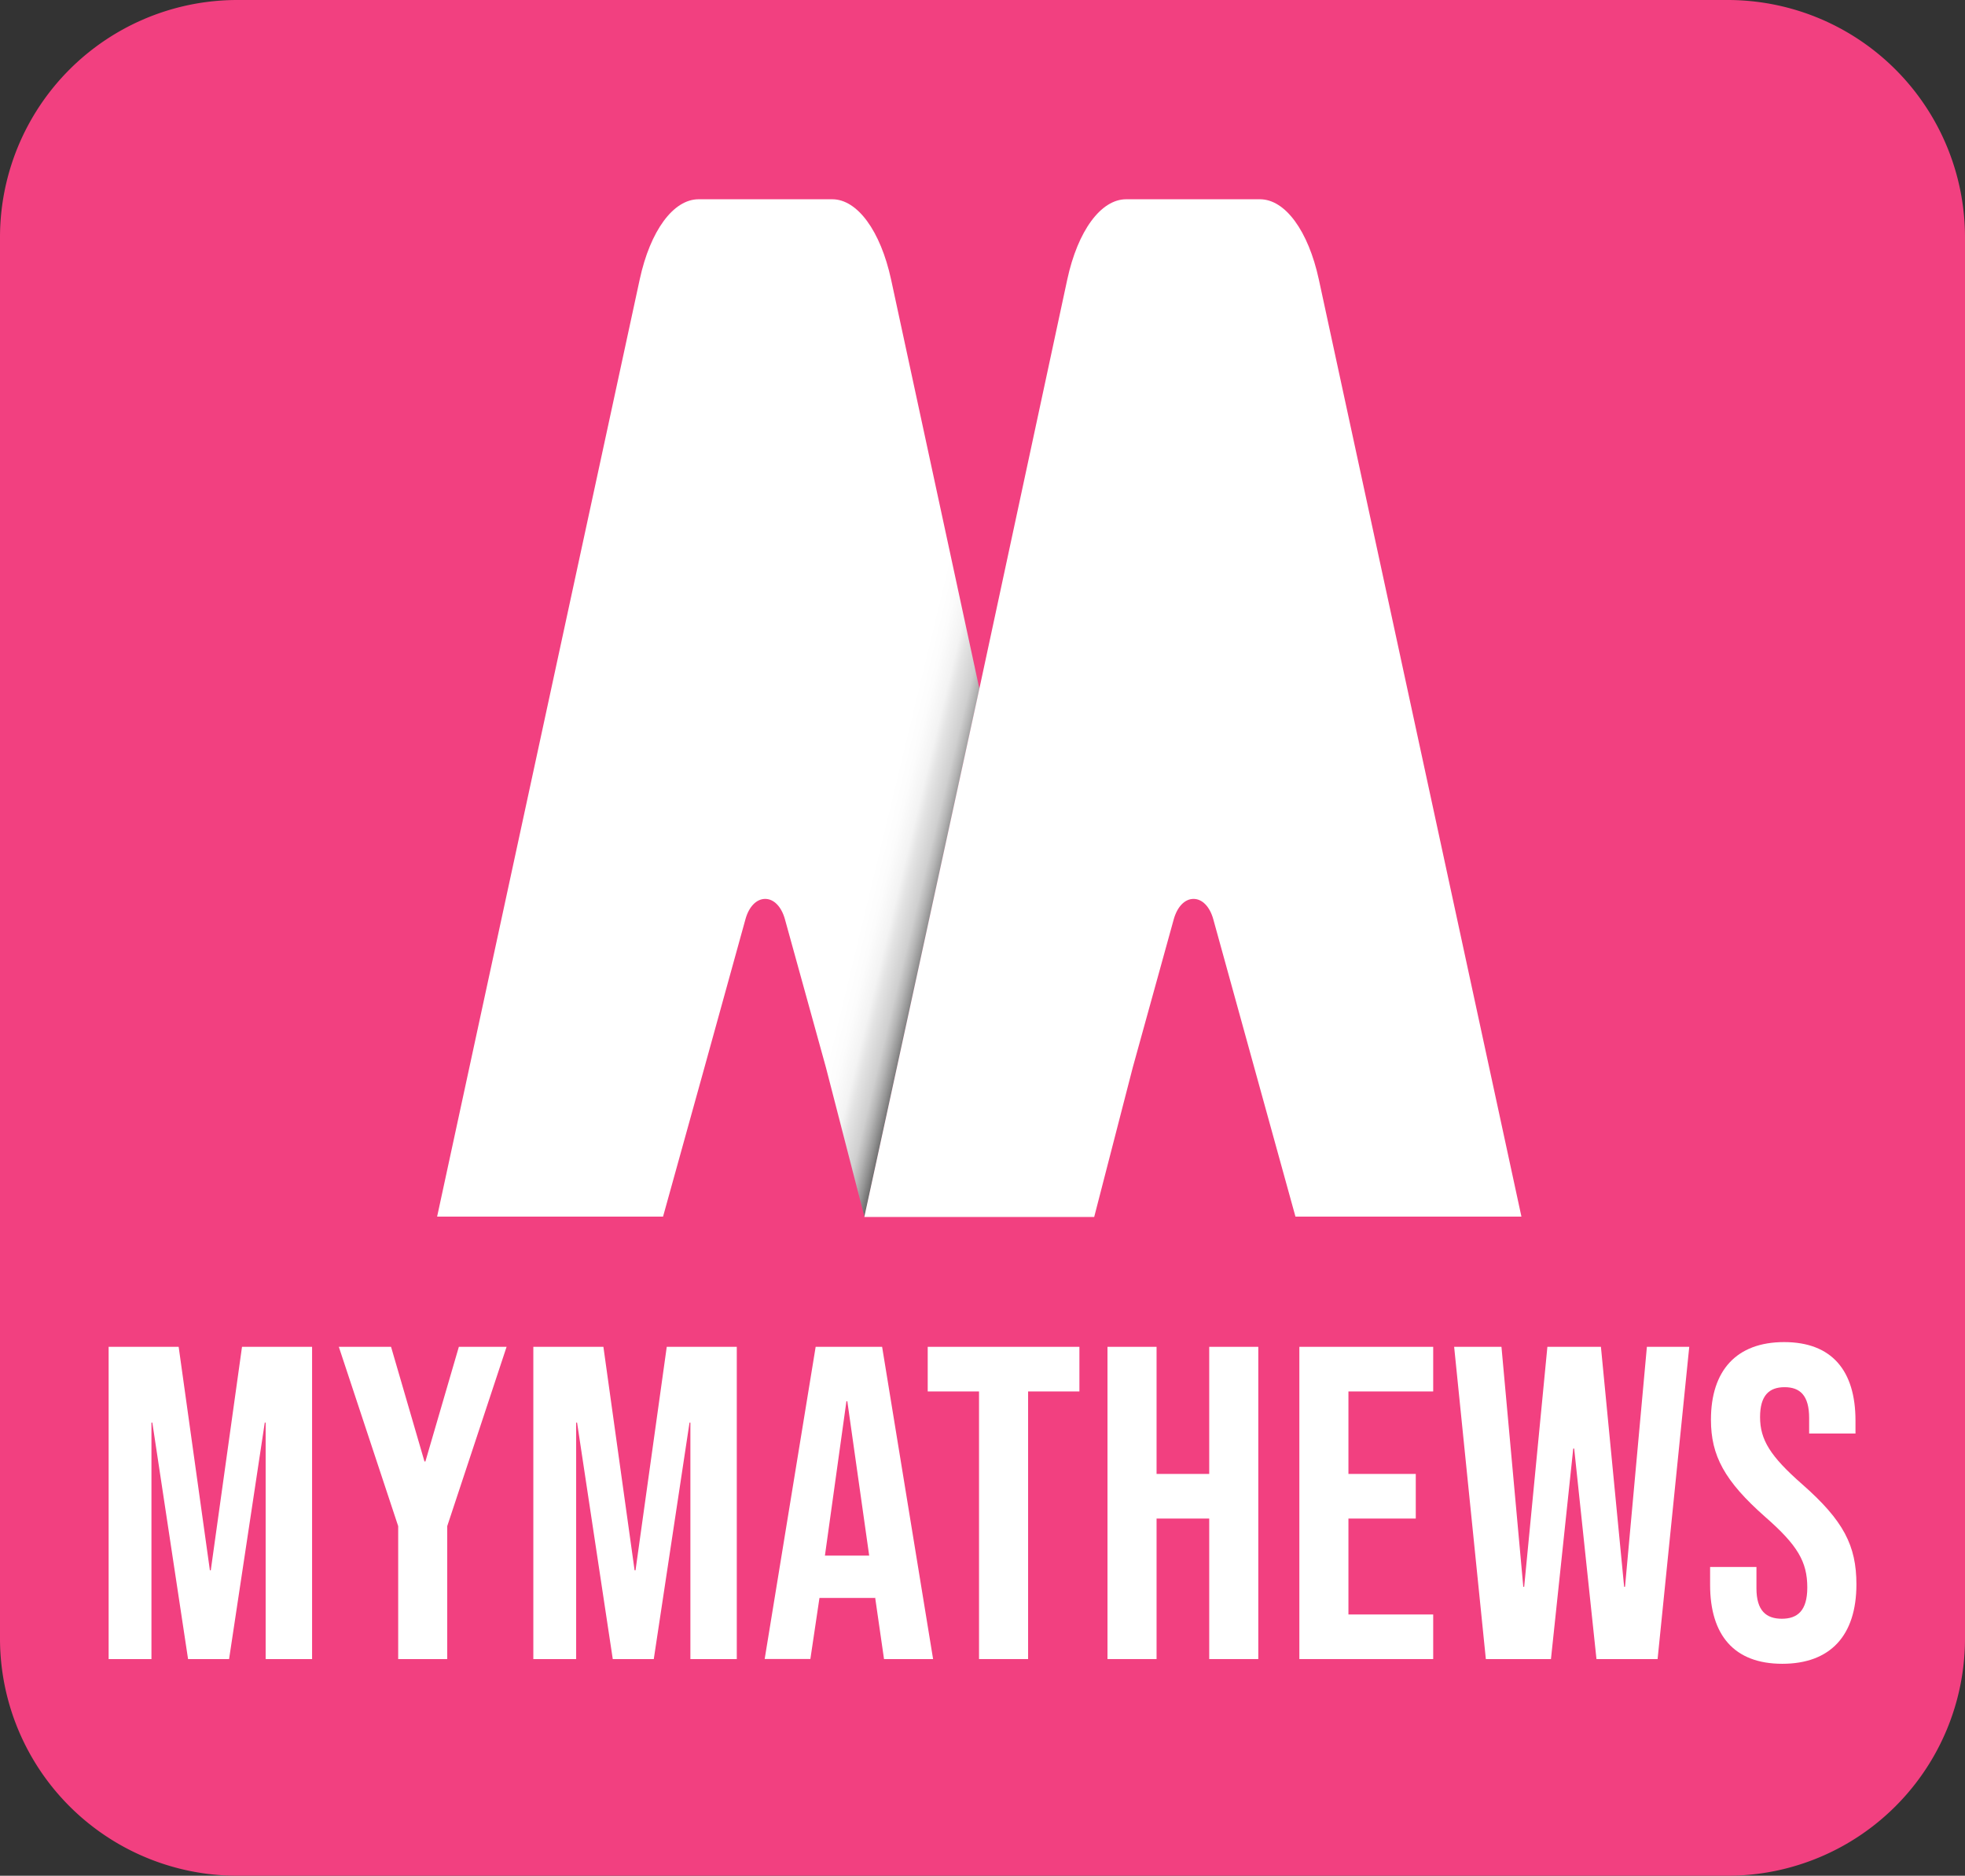
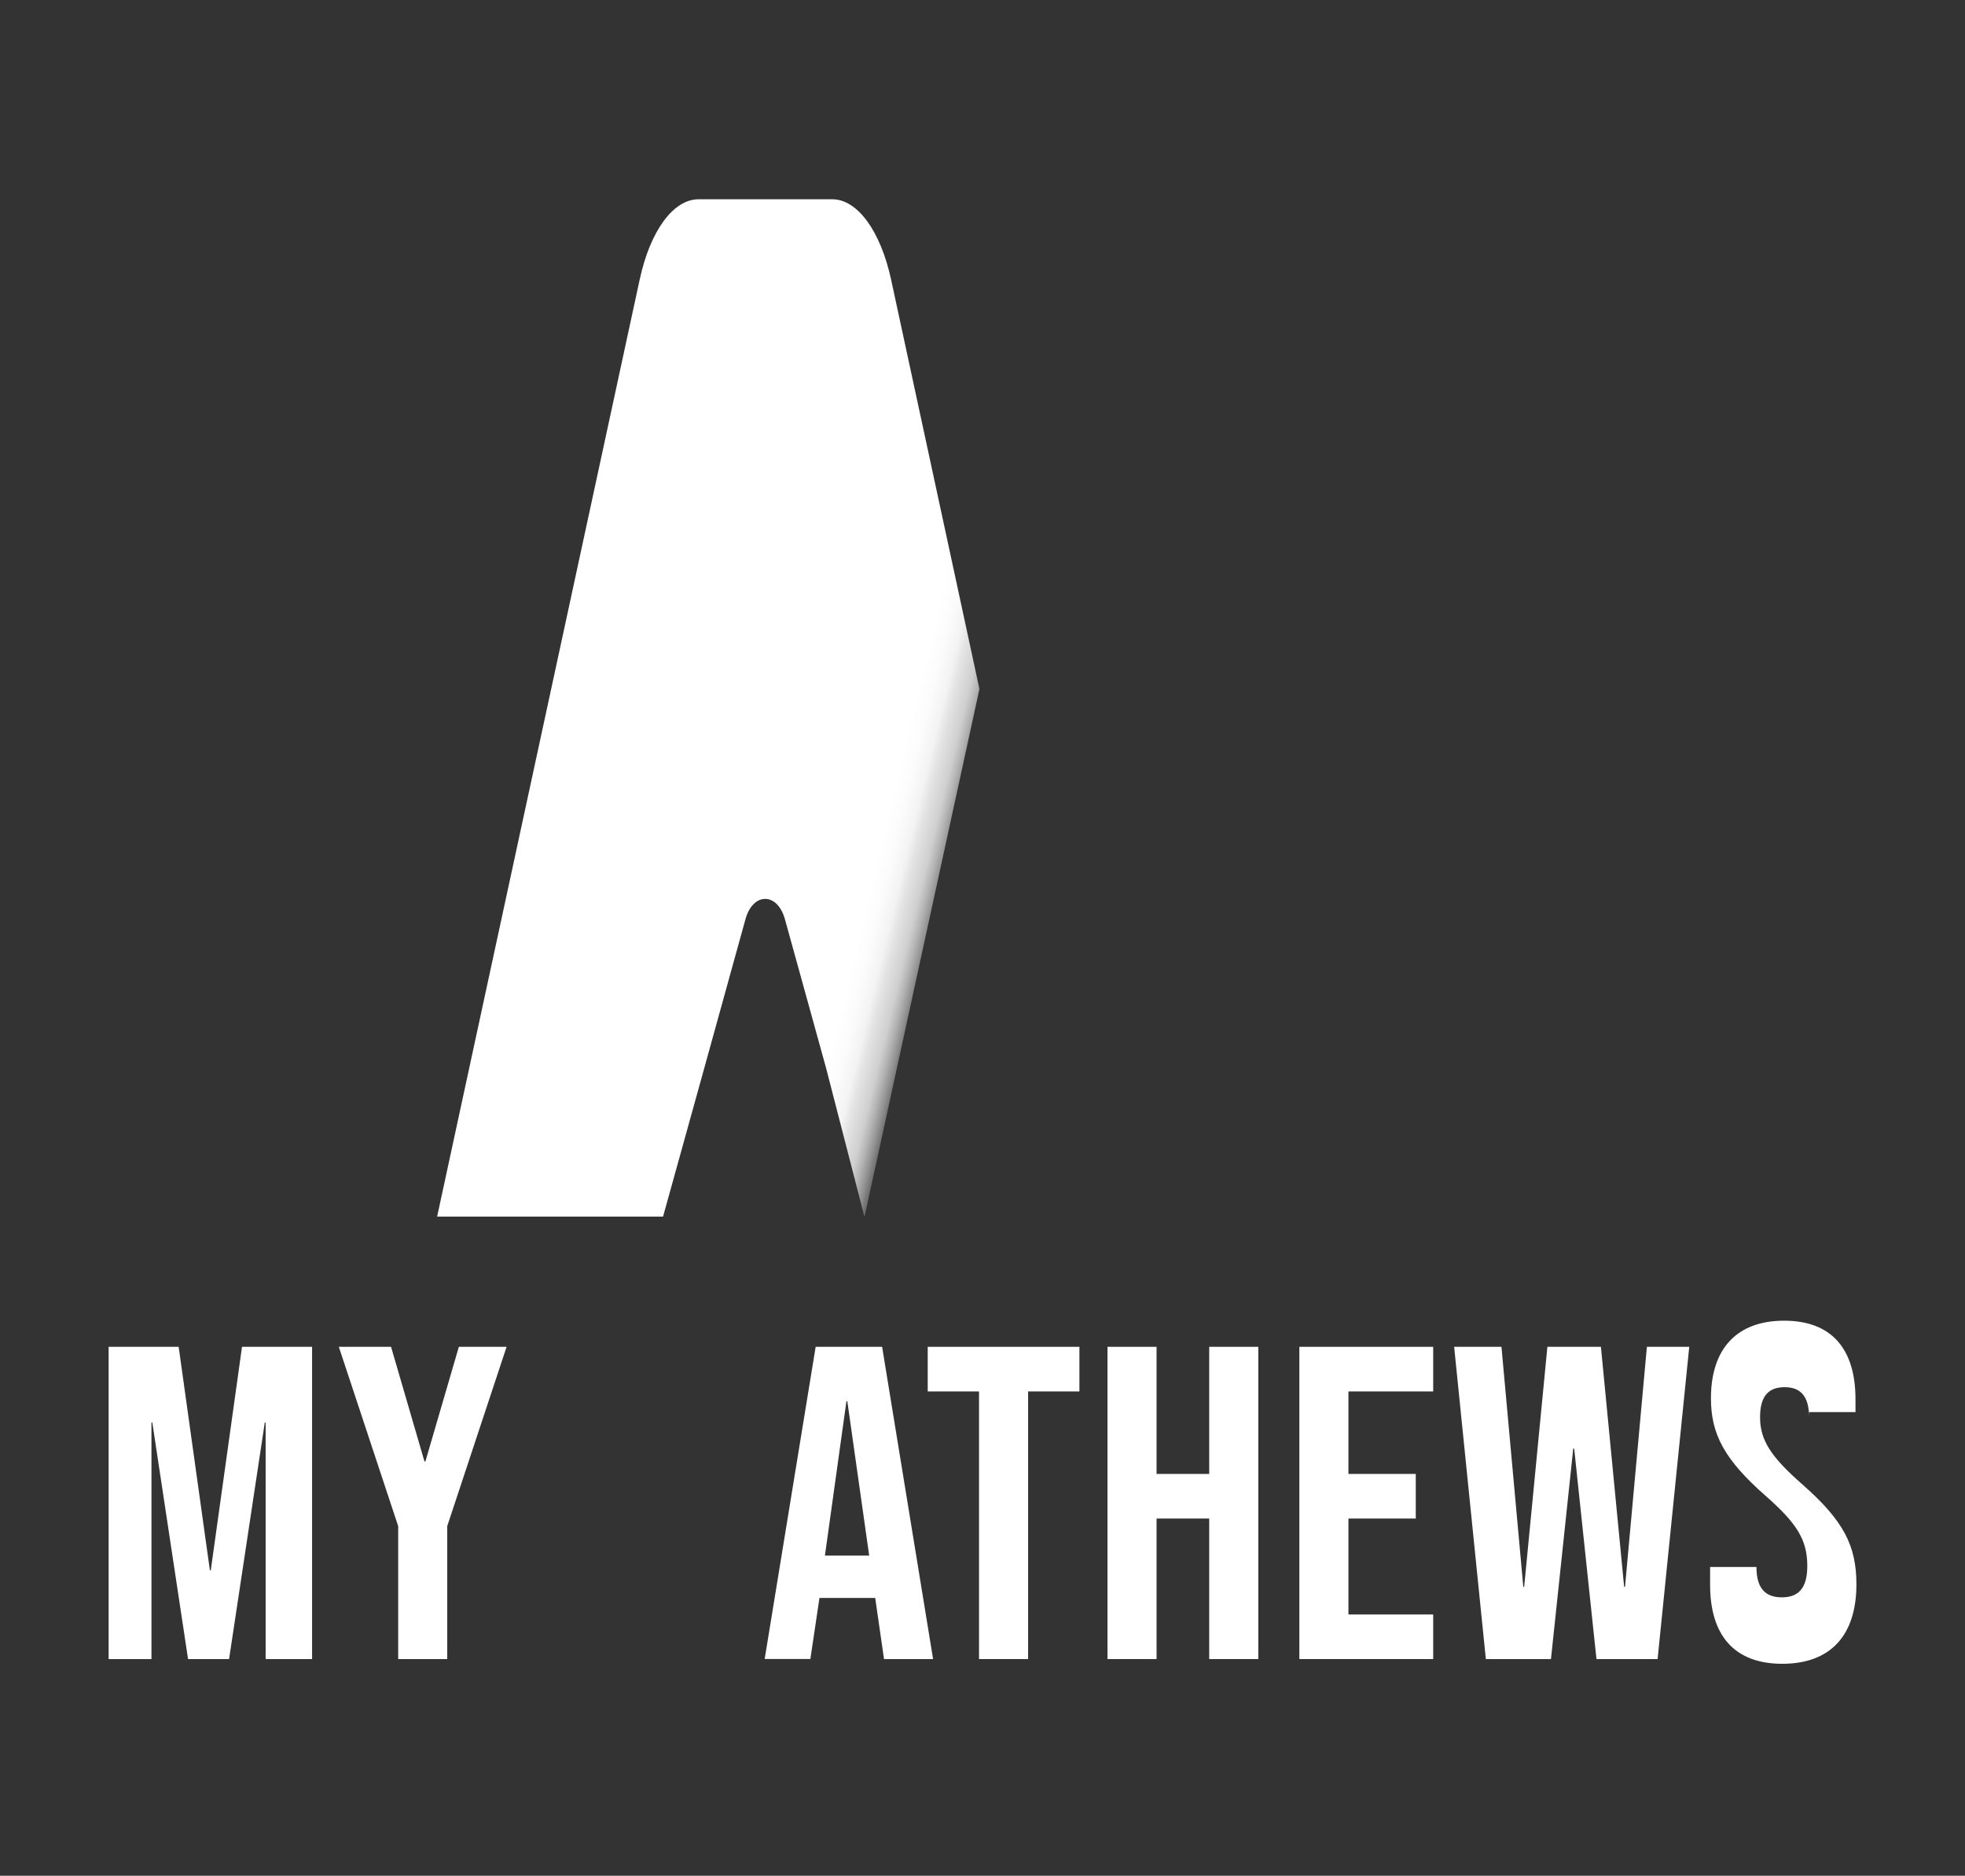
<svg xmlns="http://www.w3.org/2000/svg" xmlns:xlink="http://www.w3.org/1999/xlink" viewBox="0 0 424 404.78">
  <rect x="0" y="0" width="424" height="404.78" fill="#333333" stroke="none" />
  <defs>
    <style>.cls-1{fill:none;}.cls-2{fill:#f24080;}.cls-3{clip-path:url(#clip-path);}.cls-4{fill:url(#linear-gradient);}.cls-5{clip-path:url(#clip-path-2);}.cls-6{fill:url(#linear-gradient-2);}.cls-7{fill:url(#linear-gradient-3);}.cls-8{fill:url(#linear-gradient-4);}.cls-9{fill:url(#linear-gradient-5);}.cls-10{fill:url(#linear-gradient-6);}.cls-11{fill:url(#linear-gradient-7);}.cls-12{fill:url(#linear-gradient-8);}.cls-13{fill:url(#linear-gradient-9);}.cls-14{fill:url(#linear-gradient-10);}.cls-15{fill:url(#linear-gradient-11);}</style>
    <clipPath id="clip-path">
      <path class="cls-1" d="M150.74,43c-5.45,0-10.43,6.79-12.7,17.28L94.32,262.54h48.75L152,230.37l8.85-32c.74-2.71,2.38-4.39,4.26-4.39s3.51,1.68,4.26,4.39l8.85,32,8.32,32.25,24.8-113.93-.06-.29-19-88.06C190,49.82,185,43,179.58,43Z" />
    </clipPath>
    <linearGradient id="linear-gradient" x1="1316.53" y1="333.67" x2="1317.8" y2="333.67" gradientTransform="matrix(0.06, 124.08, 124.08, -0.06, -41327.99, -163246.86)" gradientUnits="userSpaceOnUse">
      <stop offset="0" stop-color="#fff" />
      <stop offset="0.68" stop-color="#fff" />
      <stop offset="0.7" stop-color="#fcfcfc" />
      <stop offset="0.72" stop-color="#f3f3f3" />
      <stop offset="0.73" stop-color="#e4e4e4" />
      <stop offset="0.75" stop-color="#cfcfcf" />
      <stop offset="0.76" stop-color="#b4b4b4" />
      <stop offset="0.77" stop-color="#929292" />
      <stop offset="0.78" stop-color="#6a6a6a" />
      <stop offset="0.79" stop-color="#3b3b3b" />
      <stop offset="0.8" stop-color="#080808" />
      <stop offset="0.8" />
      <stop offset="1" />
    </linearGradient>
    <clipPath id="clip-path-2">
      <path class="cls-1" d="M243,43c-5.45,0-10.44,6.8-12.71,17.32L211.37,148.4,186.5,262.62h49.6l8.32-32.25,8.85-32c.76-2.71,2.38-4.39,4.27-4.39s3.51,1.68,4.26,4.39l8.84,32,8.89,32.17h48.76L284.57,60.3C282.3,49.81,277.31,43,271.87,43Z" />
    </clipPath>
    <linearGradient id="linear-gradient-2" x1="1332.9" y1="338.61" x2="1334.16" y2="338.61" gradientTransform="translate(256240.36 744.62) rotate(165.88) scale(186.07)" gradientUnits="userSpaceOnUse">
      <stop offset="0" stop-color="#fff" />
      <stop offset="0.68" stop-color="#fff" />
      <stop offset="0.96" stop-color="#fff" />
      <stop offset="1" stop-color="#fff" />
    </linearGradient>
    <linearGradient id="linear-gradient-3" x1="23.44" y1="324.33" x2="67.34" y2="324.33" gradientTransform="matrix(1, 0, 0, 1, 0, 0)" xlink:href="#linear-gradient-2" />
    <linearGradient id="linear-gradient-4" x1="73.11" y1="324.33" x2="109.31" y2="324.33" gradientTransform="matrix(1, 0, 0, 1, 0, 0)" xlink:href="#linear-gradient-2" />
    <linearGradient id="linear-gradient-5" x1="115.08" y1="324.33" x2="158.98" y2="324.33" gradientTransform="matrix(1, 0, 0, 1, 0, 0)" xlink:href="#linear-gradient-2" />
    <linearGradient id="linear-gradient-6" x1="165.04" y1="324.33" x2="201.34" y2="324.33" gradientTransform="matrix(1, 0, 0, 1, 0, 0)" xlink:href="#linear-gradient-2" />
    <linearGradient id="linear-gradient-7" x1="200.18" y1="324.33" x2="232.91" y2="324.33" gradientTransform="matrix(1, 0, 0, 1, 0, 0)" xlink:href="#linear-gradient-2" />
    <linearGradient id="linear-gradient-8" x1="238.97" y1="324.33" x2="271.51" y2="324.33" gradientTransform="matrix(1, 0, 0, 1, 0, 0)" xlink:href="#linear-gradient-2" />
    <linearGradient id="linear-gradient-9" x1="280.37" y1="324.33" x2="309.25" y2="324.33" gradientTransform="matrix(1, 0, 0, 1, 0, 0)" xlink:href="#linear-gradient-2" />
    <linearGradient id="linear-gradient-10" x1="313.77" y1="324.33" x2="364.5" y2="324.33" gradientTransform="matrix(1, 0, 0, 1, 0, 0)" xlink:href="#linear-gradient-2" />
    <linearGradient id="linear-gradient-11" x1="369.03" y1="324.33" x2="400.6" y2="324.33" gradientTransform="matrix(1, 0, 0, 1, 0, 0)" xlink:href="#linear-gradient-2" />
  </defs>
  <g id="Layer_2" data-name="Layer 2">
    <g id="Layer_1-2" data-name="Layer 1">
-       <path class="cls-2" d="M372.85,404.78H51.15A51.2,51.2,0,0,1,0,353.52V51.27A51.21,51.21,0,0,1,51.15,0h321.7A51.21,51.21,0,0,1,424,51.27V353.52a51.2,51.2,0,0,1-51.15,51.26" />
      <g class="cls-3">
        <rect class="cls-4" x="32.51" y="70.76" width="240.6" height="164.12" transform="translate(-31.03 266.45) rotate(-76.72)" />
      </g>
      <g class="cls-5">
-         <polygon class="cls-6" points="319.85 9.41 134.68 56.09 194.94 296.23 380.12 249.56 319.85 9.41" />
-       </g>
+         </g>
      <polygon class="cls-7" points="23.44 290.64 38.55 290.64 45.29 338.87 45.48 338.87 52.22 290.64 67.34 290.64 67.34 358.02 57.32 358.02 57.32 307 57.13 307 49.43 358.02 40.58 358.02 32.87 307 32.68 307 32.68 358.02 23.44 358.02 23.44 290.64" />
      <polygon class="cls-8" points="85.92 329.34 73.11 290.64 84.38 290.64 91.59 315.38 91.79 315.38 99.01 290.64 109.31 290.64 96.5 329.34 96.5 358.02 85.92 358.02 85.92 329.34" />
-       <polygon class="cls-9" points="115.08 290.64 130.2 290.64 136.93 338.87 137.13 338.87 143.87 290.64 158.98 290.64 158.98 358.02 148.97 358.02 148.97 307 148.78 307 141.07 358.02 132.22 358.02 124.52 307 124.32 307 124.32 358.02 115.08 358.02 115.08 290.64" />
      <path class="cls-10" d="M176,290.64h14.34l11,67.38H190.75l-1.93-13.38v.19h-12L174.86,358H165Zm11.55,45.05-4.72-33.31h-.19L178,335.69Z" />
      <polygon class="cls-11" points="211.25 300.27 200.18 300.27 200.18 290.64 232.91 290.64 232.91 300.27 221.84 300.27 221.84 358.02 211.25 358.02 211.25 300.27" />
      <polygon class="cls-12" points="238.97 290.64 249.56 290.64 249.56 318.07 260.92 318.07 260.92 290.64 271.51 290.64 271.51 358.02 260.92 358.02 260.92 327.7 249.56 327.7 249.56 358.02 238.97 358.02 238.97 290.64" />
      <polygon class="cls-13" points="280.37 290.64 309.25 290.64 309.25 300.27 290.96 300.27 290.96 318.07 305.49 318.07 305.49 327.7 290.96 327.7 290.96 348.4 309.25 348.4 309.25 358.02 280.37 358.02 280.37 290.64" />
      <polygon class="cls-14" points="313.77 290.64 323.98 290.64 328.69 342.43 328.88 342.43 333.89 290.64 345.44 290.64 350.45 342.43 350.64 342.43 355.36 290.64 364.5 290.64 357.67 358.02 344.48 358.02 339.67 312.59 339.47 312.59 334.66 358.02 320.61 358.02 313.77 290.64" />
-       <path class="cls-15" d="M369,342v-3.85h10v4.62c0,4.82,2.11,6.55,5.48,6.55s5.49-1.73,5.49-6.74c0-5.58-2.12-9.14-9.05-15.21-8.85-7.8-11.74-13.28-11.74-21,0-10.59,5.49-16.75,15.79-16.75s15.4,6.16,15.4,16.94v2.79h-10V306c0-4.82-1.93-6.65-5.3-6.65s-5.29,1.83-5.29,6.45c0,4.91,2.21,8.47,9.14,14.54,8.86,7.8,11.65,13.19,11.65,21.56,0,11-5.58,17.14-16,17.14S369,352.82,369,342" />
+       <path class="cls-15" d="M369,342v-3.85h10c0,4.82,2.11,6.55,5.48,6.55s5.49-1.73,5.49-6.74c0-5.58-2.12-9.14-9.05-15.21-8.85-7.8-11.74-13.28-11.74-21,0-10.59,5.49-16.75,15.79-16.75s15.4,6.16,15.4,16.94v2.79h-10V306c0-4.82-1.93-6.65-5.3-6.65s-5.29,1.83-5.29,6.45c0,4.91,2.21,8.47,9.14,14.54,8.86,7.8,11.65,13.19,11.65,21.56,0,11-5.58,17.14-16,17.14S369,352.82,369,342" />
    </g>
  </g>
</svg>